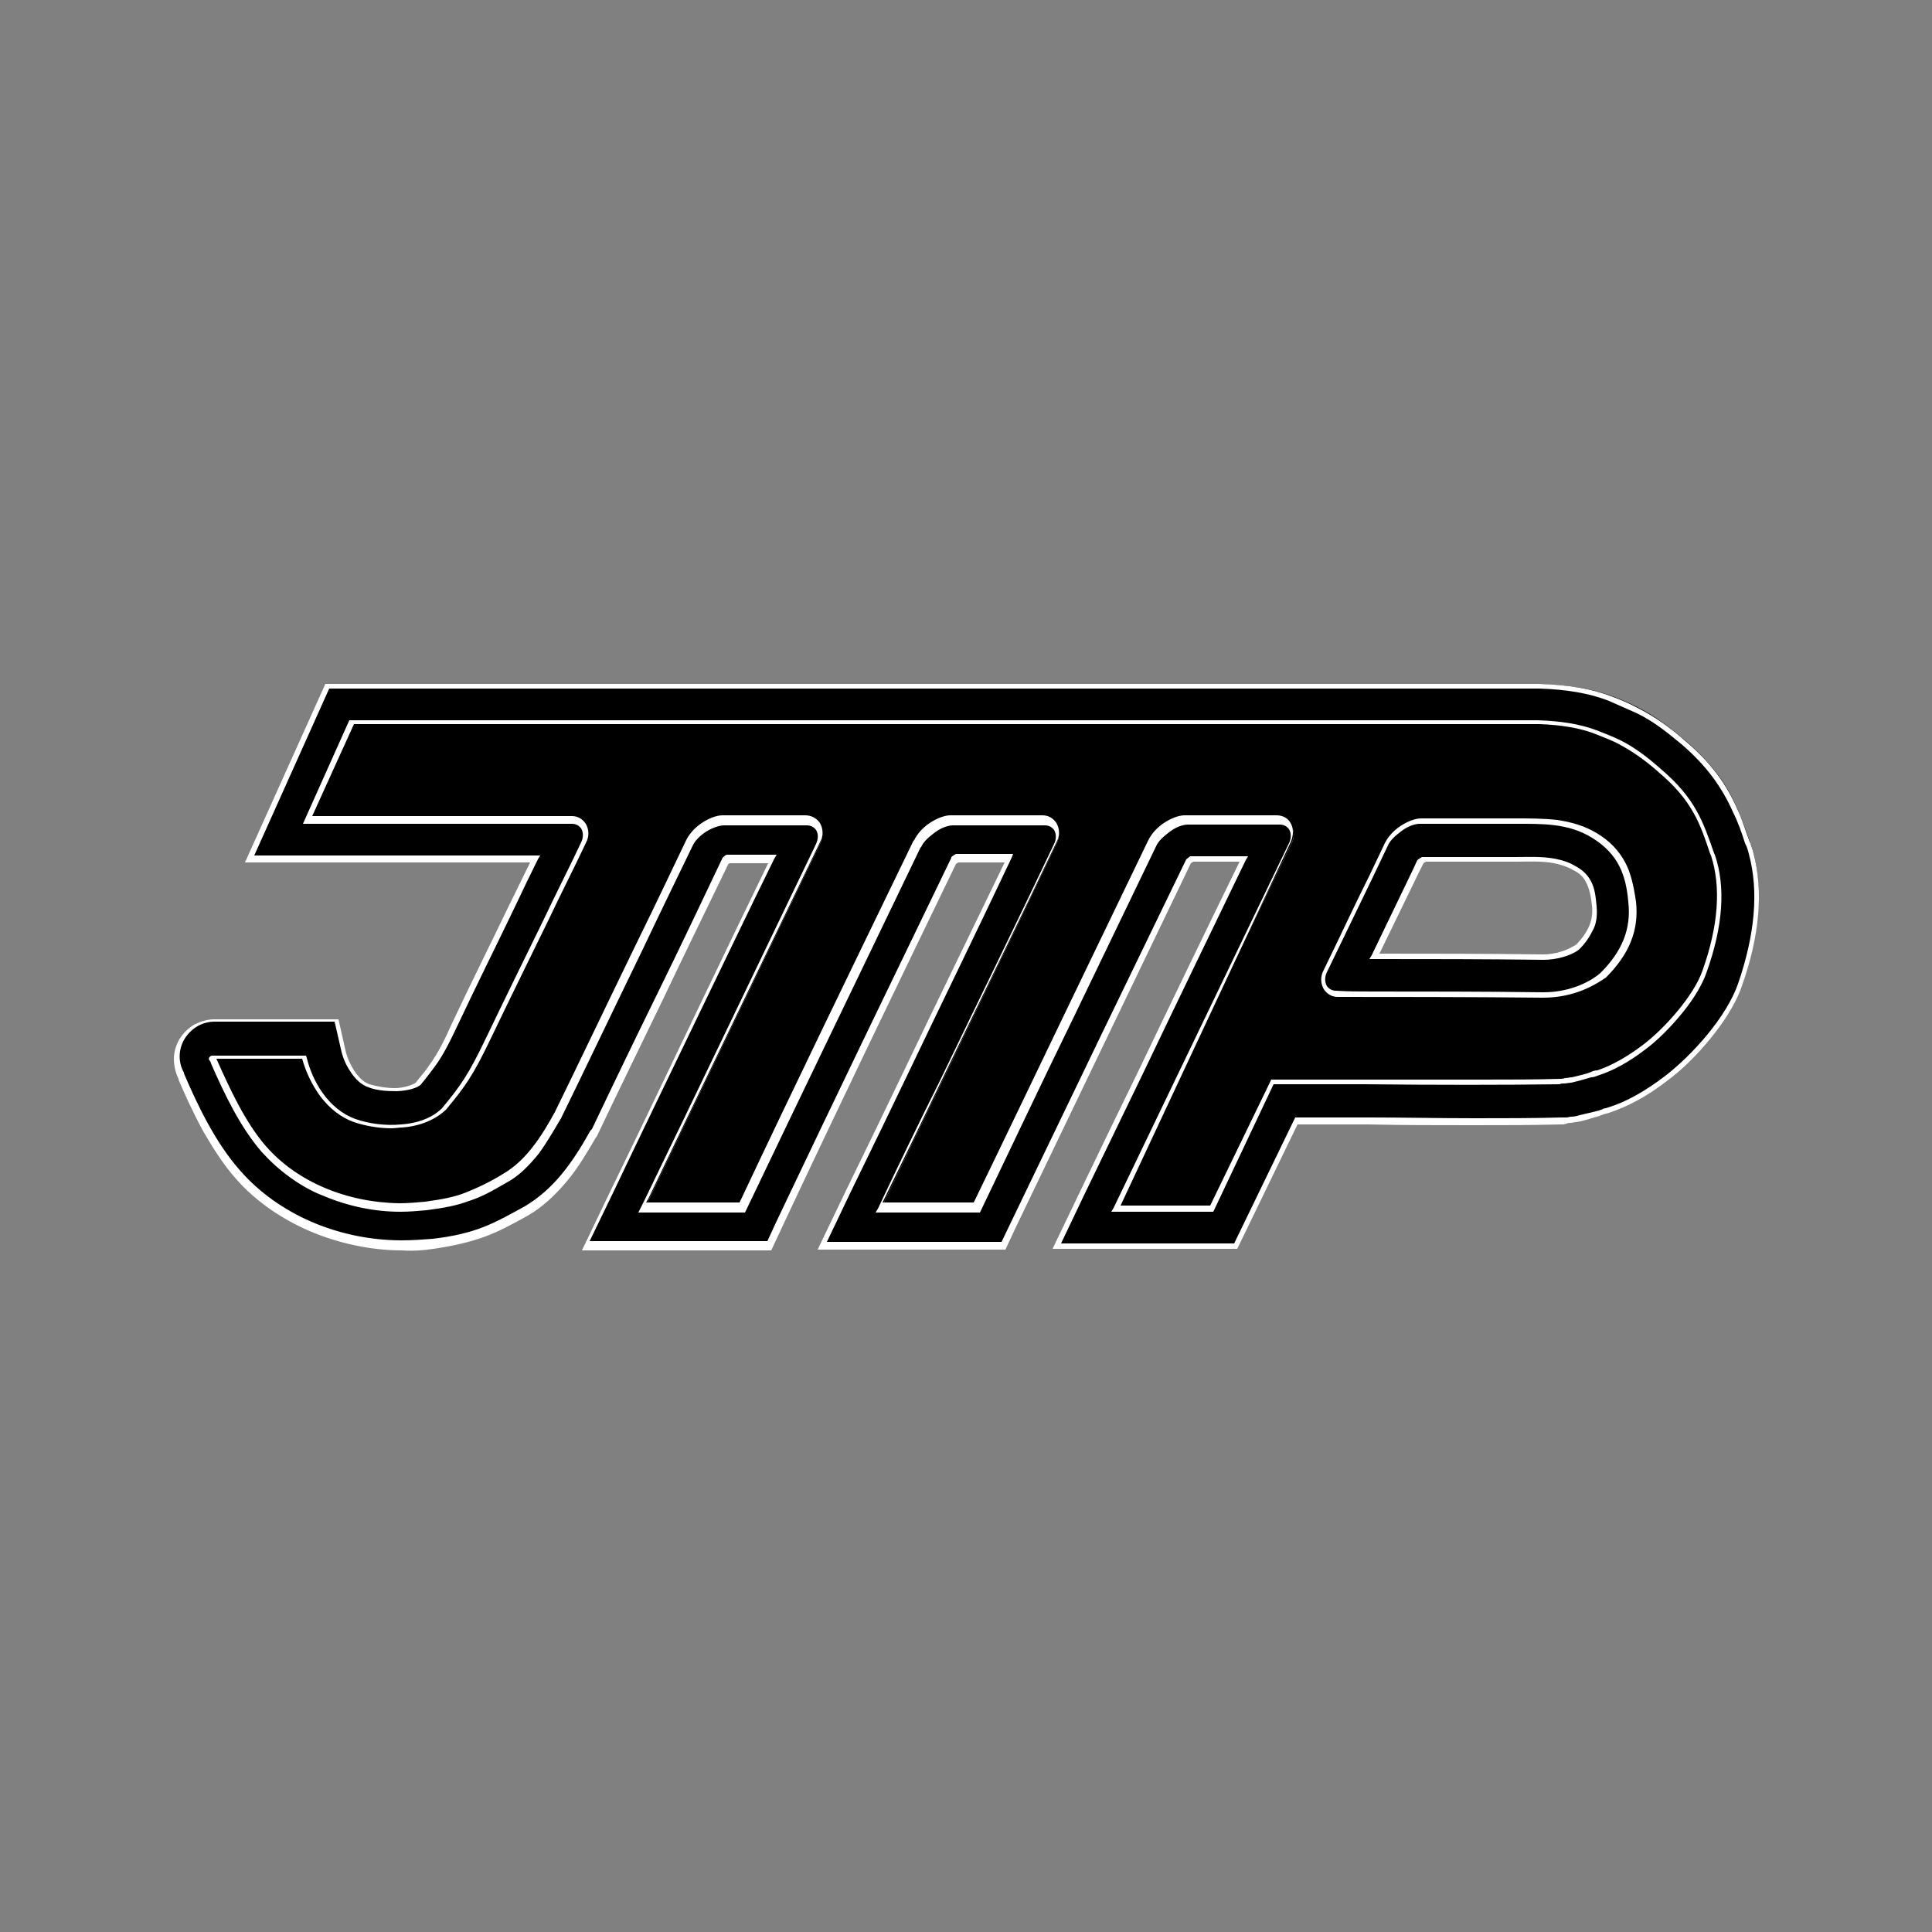
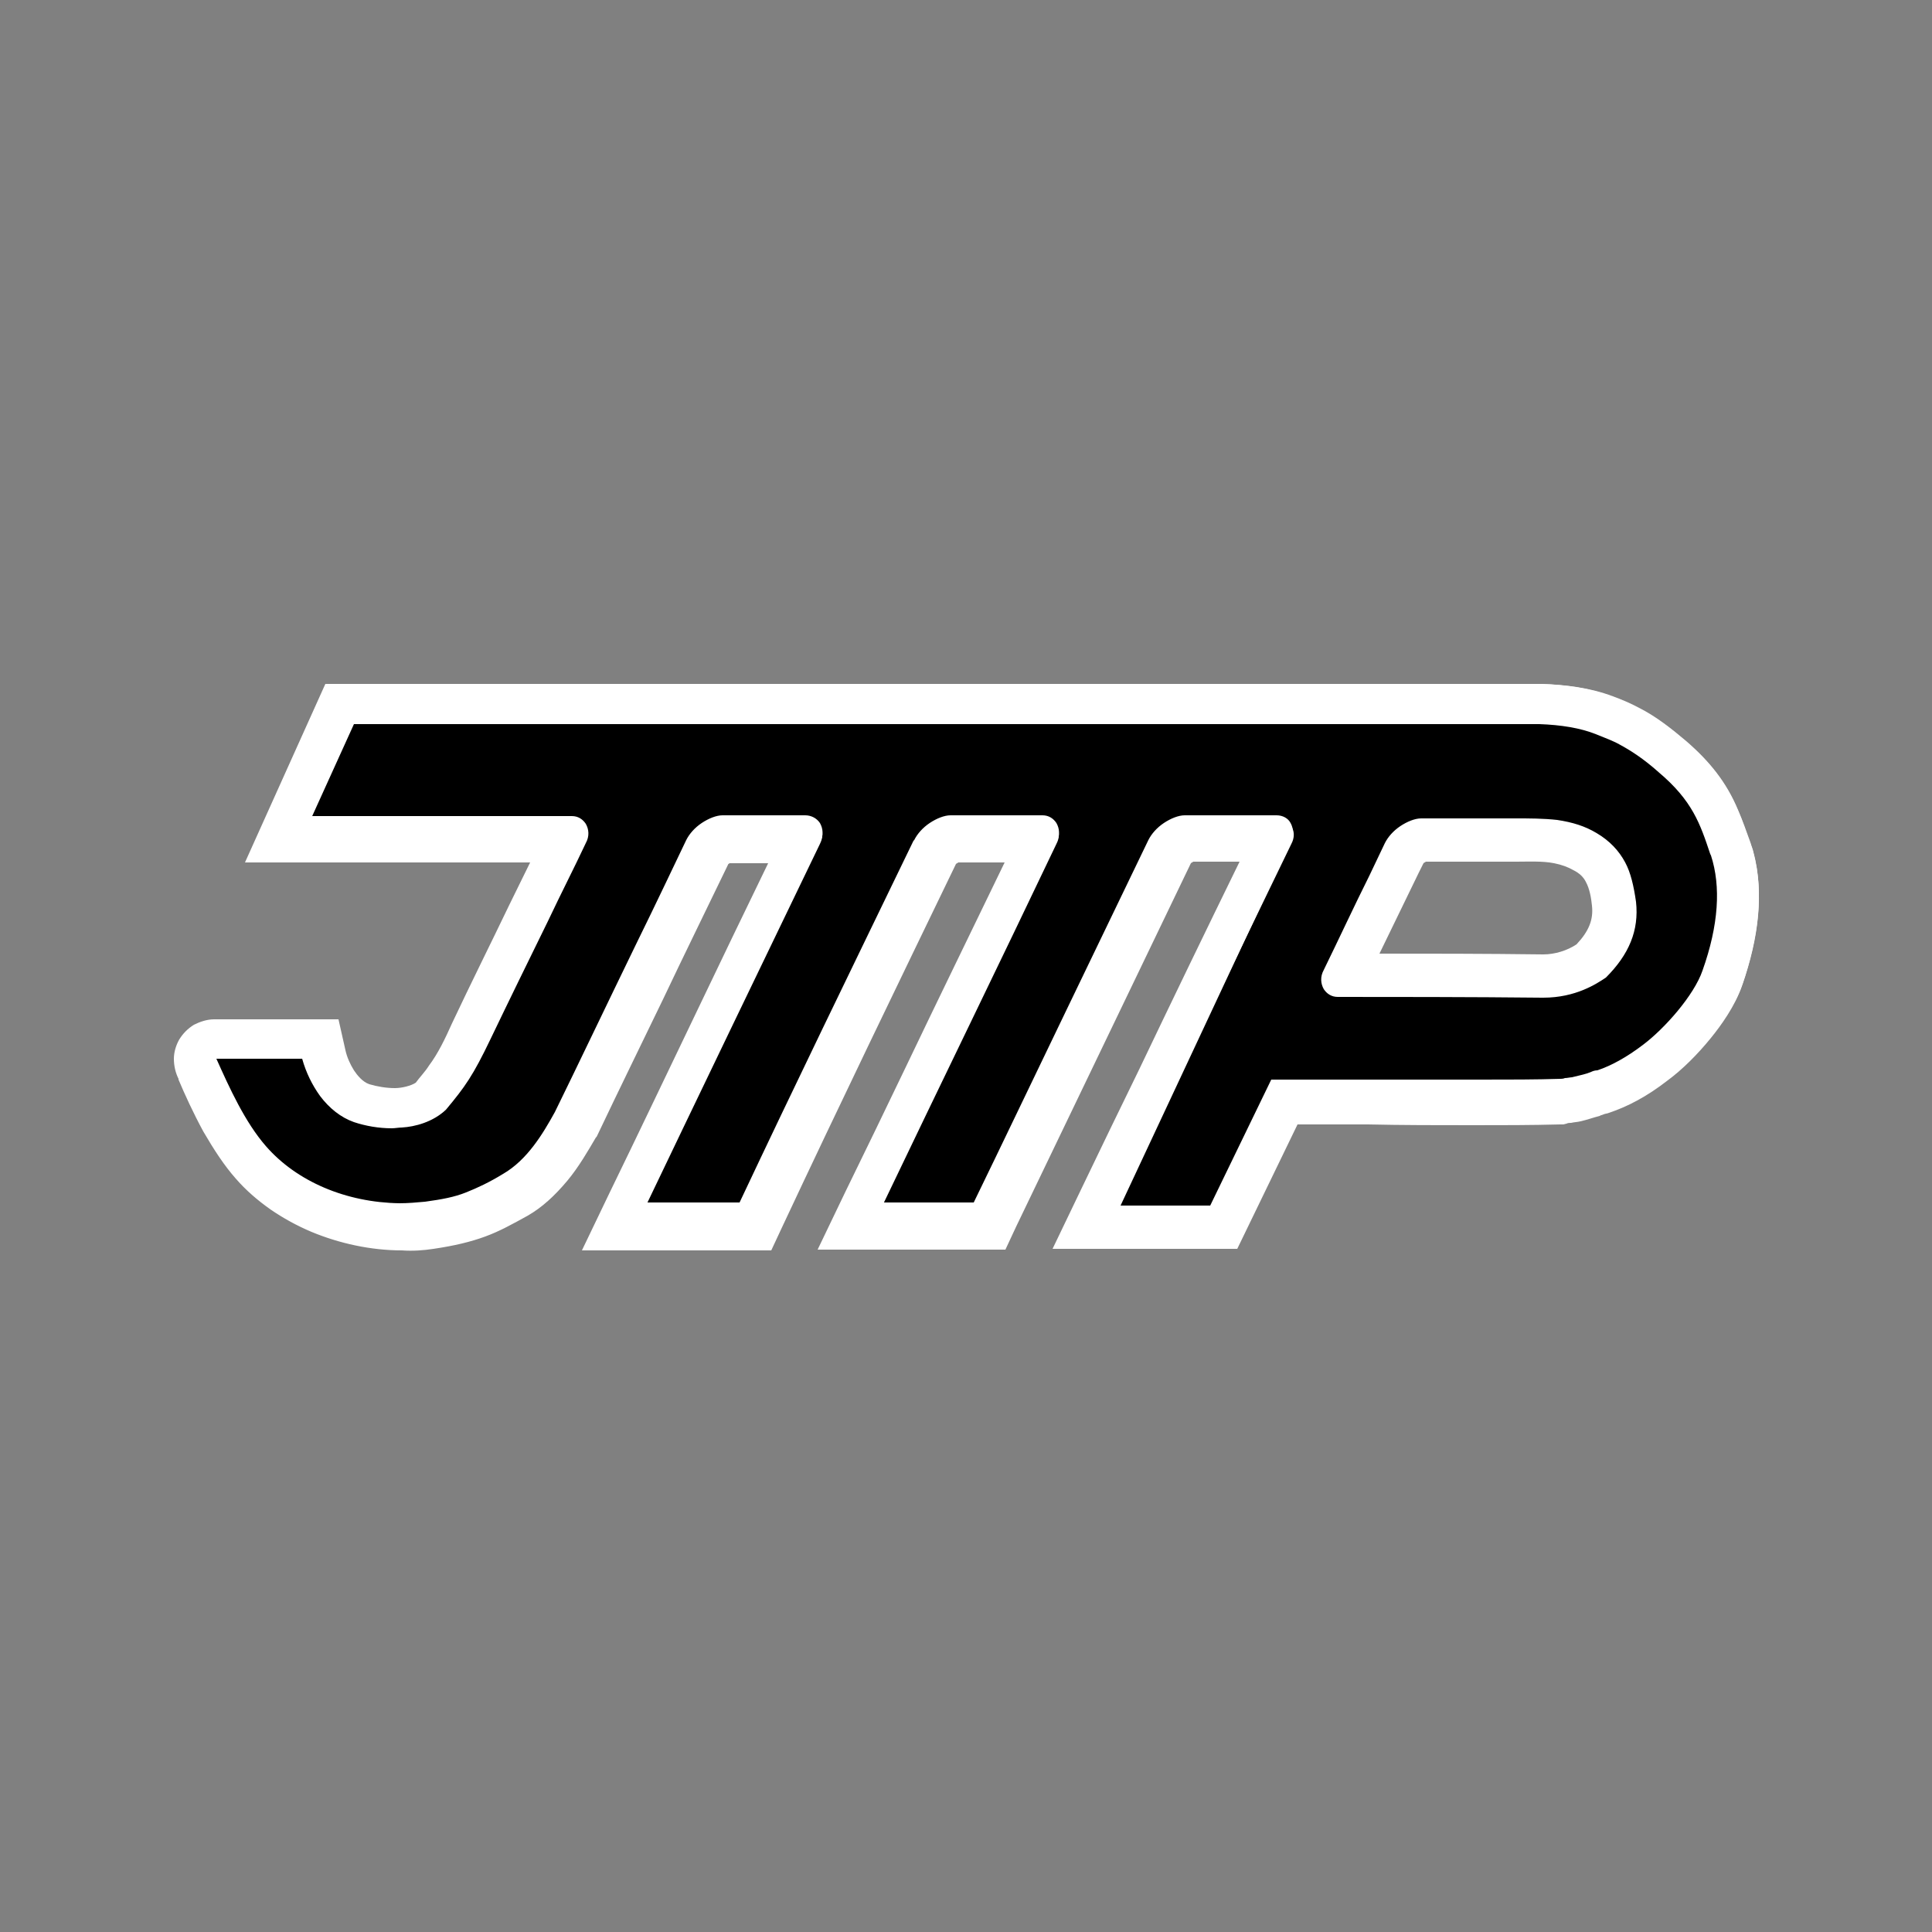
<svg xmlns="http://www.w3.org/2000/svg" version="1.1" id="Vrstva_1" x="0px" y="0px" viewBox="0 0 250 250" style="enable-background:new 0 0 250 250;" xml:space="preserve">
  <rect x="0" y="0" width="250" height="250" fill="#808080" stroke="none" />
  <style type="text/css">
	.st0{fill:#E30613;}
	.st1{fill:#164193;}
	.st2{fill-rule:evenodd;clip-rule:evenodd;fill:#164193;}
	.st3{fill:#292728;}
	.st4{fill:#A6D606;}
	.st5{fill:#015EC6;}
	.st6{fill:#FFFFFF;}
	.st7{fill:#FFFFFF;stroke:#000000;stroke-width:34.016;}
	.st8{fill:#AE1A17;}
	.st9{fill:#9D9D9C;}
	.st10{fill:#A60502;}
	.st11{fill:#A50100;}
	.st12{fill:#A60401;}
	.st13{fill:#141412;}
	.st14{fill:#121210;}
	.st15{fill:#1B1B19;}
	.st16{fill:#10100E;}
	.st17{fill:#11110F;}
	.st18{fill:#131311;}
	.st19{fill:#11110E;}
	.st20{fill:#161614;}
	.st21{fill:#161613;}
	.st22{fill:#10100D;}
	.st23{fill:#181815;}
	.st24{fill:#6D6E6E;}
	.st25{fill:#A6CE39;}
	.st26{clip-path:url(#SVGID_2_);fill:url(#SVGID_3_);}
	.st27{fill-rule:evenodd;clip-rule:evenodd;fill:#007AC1;}
	.st28{clip-path:url(#SVGID_7_);fill:#1B130E;}
	.st29{fill:#009BA4;}
	.st30{fill-rule:evenodd;clip-rule:evenodd;fill:#FF0000;}
	.st31{fill-rule:evenodd;clip-rule:evenodd;fill:#FFFFFF;}
	.st32{fill-rule:evenodd;clip-rule:evenodd;fill:#013F78;}
	.st33{fill:#013F78;}
	.st34{fill:#FFD023;}
	.st35{fill:#2F2C2D;}
	.st36{fill:#FEFEFE;}
</style>
  <path class="st6" d="M177.9,123.8c7.2,0,14.5,0,21.7,0.1c1.5,0,3.3-0.4,4.5-1.4c1.5-1.6,2.4-3.1,2.1-5.3c-0.1-1-0.3-2.3-0.8-3.2  c-0.4-0.7-1.1-1.2-1.8-1.7c-0.8-0.5-1.7-0.8-2.7-0.9c-2.1-0.3-4.4-0.2-6.5-0.2c-3.4,0-6.8-0.1-10.2,0c-0.2,0.1-0.4,0.2-0.5,0.4  C181.9,115.6,179.9,119.7,177.9,123.8z M202.7,144.9l-0.3,0.1l-0.3,0c-11.4,0.2-22.8,0-34.3,0l-7.9,16.3l-23.2,0l3.4-7  c6.9-14.4,13.8-28.8,20.8-43.1c-2.2,0-4.5,0-6.7,0c-0.2,0.1-0.4,0.2-0.5,0.4c-7.6,15.7-15.1,31.4-22.7,47l-1.3,2.8l-23.4,0l3.4-7  c6.9-14.4,13.9-28.7,20.8-43.2c-2.2,0-4.5,0-6.7,0c-0.2,0.1-0.4,0.2-0.5,0.4c-7.5,15.7-15.1,31.3-22.6,47l-1.3,2.8l-23.8,0l3.4-7  c6.9-14.4,13.9-28.8,20.8-43.1c-1.9,0-3.8,0-5.7,0c-0.1,0.1-0.3,0.2-0.4,0.3c-5.6,11.7-11.3,23.4-17,35.1l-0.1,0.1l-0.1,0.1  c-2.2,3.9-4.7,7.6-8.7,10c-1.8,1-3.5,2-5.4,2.7c-2.2,0.8-4.3,1.3-6.6,1.5c-1.3,0.2-2.7,0.2-4,0.2c-7.8-0.1-16-3.2-21.2-9.2  c-3.2-3.6-5.4-8.3-7.3-12.7l0-0.1l0,0c0,0,0,0,0,0c-0.8-1.5-0.7-3.3,0.2-4.8c0.9-1.5,2.5-2.4,4.2-2.4h0c0.2,0,0.3,0,0.5,0  c3.8,0,7.7,0,11.5,0l3.8,0l0.9,3.7c0.4,1.7,1.6,4.1,3.4,4.7c1.1,0.4,2.3,0.5,3.5,0.5c0.8,0,2.2-0.2,2.9-0.8c0.6-0.7,1.2-1.5,1.8-2.3  c1.2-1.7,2.2-3.7,3.1-5.6c3.4-7.2,6.9-14.3,10.4-21.4c-9.8,0-19.6,0-29.4,0h-7.5l10.1-22.4h156.8l0,0c3.1,0.1,6.3,0.5,9.2,1.6  c1.1,0.4,2.3,0.9,3.4,1.5c2.2,1.1,4.2,2.7,6.1,4.3c3,2.6,5.2,5.3,6.7,8.9c0.6,1.4,1.1,2.8,1.6,4.2c0.1,0.4,0.3,0.8,0.4,1.3  c1.5,5.6,0.4,11.6-1.4,17c-1.5,4.3-5.9,9.3-9.5,12.1c-2.3,1.7-4.8,3.3-7.5,4.1c-0.4,0.1-0.8,0.3-1.2,0.4c-0.8,0.3-1.6,0.5-2.5,0.7  C203.8,144.8,203.3,144.8,202.7,144.9z" />
  <g>
-     <path d="M177.9,123.8c7.2,0,14.5,0,21.7,0.1c1.5,0,3.3-0.4,4.5-1.4c1.5-1.6,2.4-3.1,2.1-5.3c-0.1-1-0.3-2.3-0.8-3.2   c-0.4-0.7-1.1-1.2-1.8-1.7c-0.8-0.5-1.7-0.8-2.7-0.9c-2.1-0.3-4.4-0.2-6.5-0.2c-3.4,0-6.8-0.1-10.2,0c-0.2,0.1-0.4,0.2-0.5,0.4   C181.9,115.6,179.9,119.7,177.9,123.8z M202.7,144.9l-0.3,0.1l-0.3,0c-11.4,0.2-22.8,0-34.3,0l-7.9,16.3l-23.2,0l3.4-7   c6.9-14.4,13.8-28.8,20.8-43.1c-2.2,0-4.5,0-6.7,0c-0.2,0.1-0.4,0.2-0.5,0.4c-7.6,15.7-15.1,31.4-22.7,47l-1.3,2.8l-23.4,0l3.4-7   c6.9-14.4,13.9-28.7,20.8-43.2c-2.2,0-4.5,0-6.7,0c-0.2,0.1-0.4,0.2-0.5,0.4c-7.5,15.7-15.1,31.3-22.6,47l-1.3,2.8l-23.8,0l3.4-7   c6.9-14.4,13.9-28.8,20.8-43.1c-1.9,0-3.8,0-5.7,0c-0.1,0.1-0.3,0.2-0.4,0.3c-5.6,11.7-11.3,23.4-17,35.1l-0.1,0.1l-0.1,0.1   c-2.2,3.9-4.7,7.6-8.7,10c-1.8,1-3.5,2-5.4,2.7c-2.2,0.8-4.3,1.3-6.6,1.5c-1.3,0.2-2.7,0.2-4,0.2c-7.8-0.1-16-3.2-21.2-9.2   c-3.2-3.6-5.4-8.3-7.3-12.7l0-0.1l0,0c0,0,0,0,0,0c-0.8-1.5-0.7-3.3,0.2-4.8c0.9-1.5,2.5-2.4,4.2-2.4h0c0.2,0,0.3,0,0.5,0   c3.8,0,7.7,0,11.5,0l3.8,0l0.9,3.7c0.4,1.7,1.6,4.1,3.4,4.7c1.1,0.4,2.3,0.5,3.5,0.5c0.8,0,2.2-0.2,2.9-0.8   c0.6-0.7,1.2-1.5,1.8-2.3c1.2-1.7,2.2-3.7,3.1-5.6c3.4-7.2,6.9-14.3,10.4-21.4c-9.8,0-19.6,0-29.4,0h-7.5l10.1-22.4h156.8l0,0   c3.1,0.1,6.3,0.5,9.2,1.6c1.1,0.4,2.3,0.9,3.4,1.5c2.2,1.1,4.2,2.7,6.1,4.3c3,2.6,5.2,5.3,6.7,8.9c0.6,1.4,1.1,2.8,1.6,4.2   c0.1,0.4,0.3,0.8,0.4,1.3c1.5,5.6,0.4,11.6-1.4,17c-1.5,4.3-5.9,9.3-9.5,12.1c-2.3,1.7-4.8,3.3-7.5,4.1c-0.4,0.1-0.8,0.3-1.2,0.4   c-0.8,0.3-1.6,0.5-2.5,0.7C203.8,144.8,203.3,144.8,202.7,144.9z" />
    <path class="st6" d="M160.1,161.6l-0.2,0l-23.7,0l3.6-7.5c2.5-5.2,5.1-10.6,7.6-15.7c4.2-8.8,8.6-17.9,13-26.9l-1,0   c-1.7,0-3.3,0-5,0c-0.1,0.1-0.2,0.1-0.3,0.2l-22.6,47l-1.4,3l-24.3,0l3.6-7.5c2.6-5.3,5.2-10.7,7.7-15.9   c4.2-8.8,8.6-17.8,12.9-26.7l-0.2,0c-1.9,0-3.9,0-5.8,0c-0.1,0.1-0.2,0.1-0.3,0.2c-7.4,15.3-15,31-22.5,47l-1.4,3l-0.2,0l-24.3,0   l3.6-7.5c3.8-7.8,7.6-15.8,11.3-23.5c3-6.3,6.1-12.7,9.2-19.1c-1.5,0-3.3,0-5,0c-0.1,0.1-0.2,0.1-0.2,0.2   c-2.8,5.8-5.7,11.7-8.4,17.4c-2.8,5.8-5.7,11.7-8.5,17.6l-0.1,0.2l-0.1,0.1c-1,1.7-2.2,3.8-3.7,5.6c-1.6,1.9-3.2,3.4-5.1,4.5   c-2,1.1-3.6,2-5.5,2.7c-1.9,0.7-4,1.2-6.7,1.6c-1.3,0.2-2.7,0.3-4.1,0.2c-4,0-8.1-0.9-11.7-2.4c-1.9-0.8-3.7-1.8-5.3-2.9   c-1.7-1.2-3.2-2.5-4.5-4c-1.5-1.7-2.8-3.7-4.2-6.1c-1.3-2.4-2.4-4.8-3.2-6.7l0-0.1c-0.4-0.8-0.6-1.7-0.6-2.6c0-0.9,0.3-1.8,0.7-2.5   c0.5-0.8,1.1-1.4,1.9-1.9c0.8-0.4,1.7-0.7,2.6-0.7h0c0.1,0,0.2,0,0.3,0c0.1,0,0.1,0,0.2,0c1.3,0,2.7,0,4,0c2.5,0,5,0,7.5,0l4.1,0   l0.9,4c0.2,0.9,0.6,1.8,1.1,2.6c0.4,0.6,1.1,1.5,2,1.8c1,0.3,2.2,0.5,3.3,0.5c0.9,0,2.1-0.3,2.7-0.7c0.5-0.7,1.2-1.4,1.7-2.2   c1.2-1.6,2.1-3.5,3-5.5c2.4-5.1,5-10.3,7.4-15.3c0.9-1.8,1.8-3.7,2.7-5.5c-6.3,0-12.8,0-19,0c-3.2,0-6.5,0-9.8,0h-8.1l10.4-23.1   l157.1,0c3.6,0.1,6.7,0.6,9.3,1.6c1.1,0.4,2.3,0.9,3.4,1.5c2.4,1.2,4.5,2.8,6.2,4.3c3.2,2.7,5.3,5.5,6.8,9c0.6,1.3,1,2.7,1.5,4   l0.1,0.2c0.1,0.4,0.3,0.8,0.4,1.3c1.3,4.9,0.8,10.7-1.5,17.2c-0.9,2.6-2.7,5.1-4,6.7c-1.7,2.1-3.7,4.1-5.6,5.5   c-2.7,2.1-5.2,3.4-7.6,4.2c-0.2,0.1-0.5,0.1-0.7,0.2c-0.2,0.1-0.4,0.1-0.5,0.2c-0.8,0.2-1.6,0.5-2.5,0.7c-0.4,0.1-0.8,0.1-1.2,0.2   c-0.2,0-0.4,0-0.6,0.1l-0.4,0.1l-0.4,0c-3.8,0.1-7.5,0.1-11.3,0.1c-4.6,0-9.1,0-13.6-0.1c-3,0-6.1,0-9.1,0L160.1,161.6z    M137.3,160.9l22.4,0l7.9-16.3l0.2,0c3.1,0,6.3,0,9.4,0c4.5,0,9,0.1,13.6,0.1c3.8,0,7.6,0,11.3-0.1l0.3,0l0.3,0   c0.2,0,0.4-0.1,0.6-0.1c0.4,0,0.8-0.1,1.1-0.2c0.9-0.2,1.7-0.4,2.5-0.6c0.2-0.1,0.4-0.1,0.5-0.2c0.2-0.1,0.5-0.1,0.7-0.2   c2.3-0.7,4.8-2.1,7.4-4.1c3.5-2.7,7.9-7.6,9.4-11.9c2.2-6.4,2.7-12,1.4-16.8c-0.1-0.4-0.2-0.8-0.4-1.2l-0.1-0.2   c-0.4-1.3-0.9-2.7-1.5-3.9c-1.5-3.4-3.5-6.1-6.6-8.8c-1.7-1.4-3.7-3.1-6.1-4.2c-1.1-0.5-2.3-1-3.4-1.5c-2.5-1-5.6-1.5-9-1.6l0,0   H42.6l-9.7,21.6h7c3.3,0,6.6,0,9.8,0c6.4,0,13.1,0,19.6,0l0.6,0l-0.3,0.5c-1,2-2,4.1-2.9,6c-2.4,5-5,10.2-7.4,15.3   c-1,2.1-1.9,4-3.1,5.6c-0.6,0.8-1.2,1.6-1.8,2.3l0,0l0,0c-0.9,0.7-2.8,0.8-3.1,0.8c-1.3,0-2.6-0.1-3.6-0.5c-0.9-0.3-1.7-1-2.4-2.1   c-0.6-0.9-1-1.9-1.2-2.9l-0.8-3.5l-3.5,0c-2.5,0-5.1,0-7.5,0c-1.3,0-2.7,0-4,0c-0.1,0-0.1,0-0.2,0c-0.1,0-0.2,0-0.3,0h0   c-1.6,0-3,0.8-3.9,2.2c-0.8,1.3-0.9,3-0.1,4.4l0,0c0,0,0,0,0,0l0,0l0,0l0,0.1c1.8,4.2,4.1,9,7.3,12.6c4.9,5.6,12.7,9,20.9,9   c1.3,0,2.7-0.1,4-0.2c2.6-0.3,4.7-0.8,6.5-1.5c1.8-0.7,3.4-1.6,5.4-2.7c3.7-2.2,6.1-5.5,8.5-9.8l0.1-0.1l0.1-0.1   c2.8-5.9,5.7-11.9,8.5-17.6c2.8-5.7,5.6-11.6,8.4-17.5l0,0l0,0c0.1-0.1,0.3-0.3,0.5-0.4l0.1,0l0.1,0c2,0,4,0,5.7,0l0.6,0l-0.3,0.5   c-3.2,6.5-6.4,13.2-9.5,19.6c-3.7,7.7-7.6,15.7-11.3,23.5l-3.1,6.4l23,0l1.2-2.6c7.6-16,15.2-31.7,22.6-47l0-0.1l0,0   c0.1-0.1,0.4-0.3,0.6-0.4l0.1,0h0.1c2,0,4,0,5.9,0l1.3,0l-0.2,0.5c-4.3,9.1-8.8,18.3-13.1,27.3c-2.5,5.2-5.1,10.6-7.7,15.9   l-3.1,6.5l22.6,0l1.2-2.5l11.9-24.7l10.8-22.3l0,0c0.1-0.1,0.4-0.3,0.5-0.4l0.1,0l0.1,0c1.7,0,3.4,0,5.1,0l2.2,0l-0.3,0.5   c-4.4,9.1-8.9,18.4-13.2,27.4c-2.5,5.2-5.1,10.5-7.6,15.7L137.3,160.9z M199.7,124.2C199.7,124.2,199.7,124.2,199.7,124.2   c-7.8-0.1-14.8-0.1-21.3-0.1c-0.2,0-0.4,0-0.6,0l-0.6,0l0.3-0.5c1.8-3.7,3.5-7.3,5.3-11l0.6-1.3l0,0c0.1-0.1,0.4-0.3,0.6-0.4l0.1,0   l0.1,0c2.1,0,4.1,0,6.2,0c1.3,0,2.7,0,4.1,0c0.5,0,1,0,1.5,0c1.7,0,3.5-0.1,5.1,0.2c1.1,0.2,2,0.5,2.8,1c0.6,0.3,1.4,0.9,1.9,1.8   c0.6,1,0.7,2.3,0.8,3.4c0.1,1.1,0,2.2-0.5,3.1c-0.4,0.8-0.9,1.6-1.8,2.5l0,0l0,0C203.2,123.7,201.4,124.2,199.7,124.2z    M178.5,123.4c6.5,0,13.4,0,21.2,0.1c1.5,0,3.1-0.5,4.3-1.3c1.6-1.7,2.2-3.2,2-5c-0.1-1-0.3-2.2-0.8-3.1c-0.3-0.6-0.8-1.1-1.6-1.5   c-0.7-0.4-1.5-0.7-2.5-0.9c-1.5-0.3-3.3-0.2-4.9-0.2c-0.5,0-1,0-1.6,0c-1.4,0-2.7,0-4.1,0c-2,0-4,0-6,0c-0.1,0.1-0.2,0.1-0.3,0.2   l-0.6,1.2C181.9,116.4,180.2,119.9,178.5,123.4z" />
  </g>
  <path class="st6" d="M39.9,106.2c11.4,0,22.8,0,34.2,0c1.5,0,2.2,1.5,1.5,3c-3.8,7.8-8.4,17.3-12.3,25.3c-2.3,4.9-3.3,6.2-5.7,9.1  c-2.8,2.7-8.1,2.7-11.5,1.5c-3.4-1.2-5.7-4.8-6.5-8.2c-2.3,0-9,0-11.5,0c-0.4,0-0.3,0-0.5,0h0c0,0,0,0,0,0c0,0.1,0.1,0.3,0.2,0.4  c1.6,3.8,3.8,8.3,6.5,11.5c4.3,4.9,11.1,7.4,17.6,7.5c1.1,0,2.3-0.1,3.4-0.2c4.5-0.6,6.5-1.5,10.2-3.6c3.2-1.8,5.2-5.1,6.9-8.1  c4.9-10.2,14-29,17-35.2c0.7-1.5,2.9-3,4.4-3c3.6,0,7.2,0,10.8,0c1.5,0,2.3,1.4,1.5,3c-5.6,11.6-17.4,36.1-22.7,47.2l13,0  c7.6-16,13.6-28.4,22.6-47.2c0.7-1.5,2.9-3,4.4-3c3.8,0,8,0,11.8,0c1.5,0,2.3,1.5,1.5,3c-7,14.7-15,31.1-22.7,47.2l12.6,0  c6.7-14,14.7-30.4,22.7-47.2c0.7-1.5,2.9-3,4.4-3c5.4,0,6.6,0,11.9,0c1.5,0,2.3,1.5,1.5,3c-8.3,17.1-15.3,31.7-22.7,47.2l12.4,0  l7.9-16.3c11.5,0,26.7,0.2,37.2,0c0.4-0.1,1.2-0.1,1.5-0.2c1.6-0.4,2.1-0.6,3.3-0.9c2.1-0.7,4.3-2,6-3.4c2.8-2.1,6.7-6.4,7.8-9.8  c1.6-4.7,2.7-10.3,1.1-15.1c-1.4-4.1-2.3-7.2-6.8-11c-1.5-1.3-3.3-2.7-5.1-3.6c-0.8-0.4-2.2-1-3-1.3c-2.3-0.9-5-1.2-7.5-1.3H45.5  L39.9,106.2z M173.1,128.6c-1.5,0-2.3-1.5-1.5-3c2.8-5.8,5.1-10.7,7.9-16.4c0.7-1.5,2.9-3,4.4-3c4.1,0,6.5,0,10.6,0  c4.1,0,8.1-0.4,11.7,1.8c3.4,2.1,4.5,4.7,4.9,8.6c0.4,3.8-1.1,6.8-3.8,9.5c-1.7,1.3-4.4,2.6-7.8,2.6  C190.7,128.7,179.4,128.6,173.1,128.6z" />
  <g>
    <path d="M39.9,106.2c11.4,0,22.8,0,34.2,0c1.5,0,2.2,1.5,1.5,3c-3.8,7.8-8.4,17.3-12.3,25.3c-2.3,4.9-3.3,6.2-5.7,9.1   c-2.8,2.7-8.1,2.7-11.5,1.5c-3.4-1.2-5.7-4.8-6.5-8.2c-2.3,0-9,0-11.5,0c-0.4,0-0.3,0-0.5,0h0c0,0,0,0,0,0c0,0.1,0.1,0.3,0.2,0.4   c1.6,3.8,3.8,8.3,6.5,11.5c4.3,4.9,11.1,7.4,17.6,7.5c1.1,0,2.3-0.1,3.4-0.2c4.5-0.6,6.5-1.5,10.2-3.6c3.2-1.8,5.2-5.1,6.9-8.1   c4.9-10.2,14-29,17-35.2c0.7-1.5,2.9-3,4.4-3c3.6,0,7.2,0,10.8,0c1.5,0,2.3,1.4,1.5,3c-5.6,11.6-17.4,36.1-22.7,47.2l13,0   c7.6-16,13.6-28.4,22.6-47.2c0.7-1.5,2.9-3,4.4-3c3.8,0,8,0,11.8,0c1.5,0,2.3,1.5,1.5,3c-7,14.7-15,31.1-22.7,47.2l12.6,0   c6.7-14,14.7-30.4,22.7-47.2c0.7-1.5,2.9-3,4.4-3c5.4,0,6.6,0,11.9,0c1.5,0,2.3,1.5,1.5,3c-8.3,17.1-15.3,31.7-22.7,47.2l12.4,0   l7.9-16.3c11.5,0,26.7,0.2,37.2,0c0.4-0.1,1.2-0.1,1.5-0.2c1.6-0.4,2.1-0.6,3.3-0.9c2.1-0.7,4.3-2,6-3.4c2.8-2.1,6.7-6.4,7.8-9.8   c1.6-4.7,2.7-10.3,1.1-15.1c-1.4-4.1-2.3-7.2-6.8-11c-1.5-1.3-3.3-2.7-5.1-3.6c-0.8-0.4-2.2-1-3-1.3c-2.3-0.9-5-1.2-7.5-1.3H45.5   L39.9,106.2z M173.1,128.6c-1.5,0-2.3-1.5-1.5-3c2.8-5.8,5.1-10.7,7.9-16.4c0.7-1.5,2.9-3,4.4-3c4.1,0,6.5,0,10.6,0   c4.1,0,8.1-0.4,11.7,1.8c3.4,2.1,4.5,4.7,4.9,8.6c0.4,3.8-1.1,6.8-3.8,9.5c-1.7,1.3-4.4,2.6-7.8,2.6   C190.7,128.7,179.4,128.6,173.1,128.6z" />
    <path class="st6" d="M157,156.8l-13.2,0l0.3-0.5l22.7-47.2l0,0c0.3-0.6,0.3-1.3,0-1.8c-0.3-0.4-0.7-0.6-1.2-0.6c-2.8,0-4.5,0-6.2,0   c-1.6,0-3.2,0-5.7,0c-0.6,0-1.5,0.3-2.3,0.9c-0.8,0.6-1.5,1.2-1.8,1.9l-10.7,22.2c-4.3,8.8-8.3,17.3-12,25l-0.1,0.2l-13.5,0   l0.3-0.5c2.6-5.5,5.3-11.1,8-16.5c5.2-10.8,10.2-21,14.8-30.7c0.3-0.6,0.3-1.3,0-1.8c-0.3-0.4-0.7-0.6-1.2-0.6c-1.4,0-2.9,0-4.4,0   c-2.5,0-5.1,0-7.5,0c-0.6,0-1.5,0.3-2.3,0.9c-0.8,0.6-1.5,1.2-1.8,1.9l-0.1,0.1c-9,18.7-15,31.1-22.6,47l-0.1,0.2l-13.8,0l0.8-1.6   c5.5-11.3,16.8-34.9,22.2-46.1c0.3-0.7,0.3-1.3,0-1.8c-0.3-0.4-0.7-0.6-1.2-0.6c-1.2,0-2.5,0-3.6,0c-2.3,0-4.8,0-7.1,0c0,0,0,0,0,0   c-0.6,0-1.5,0.3-2.3,0.8c-0.8,0.5-1.5,1.2-1.8,1.9c-1.3,2.7-3.8,7.8-6.6,13.7c-3.6,7.4-7.6,15.8-10.4,21.5l0,0   c-0.9,1.5-1.8,3.1-2.9,4.6c-1.3,1.6-2.6,2.9-4.1,3.7c-1.9,1.1-3.3,1.9-4.9,2.4c-1.6,0.6-3.2,0.9-5.5,1.2c-1.1,0.1-2.3,0.2-3.4,0.2   c-3.3,0-6.7-0.7-9.8-2c-1.6-0.6-3-1.4-4.4-2.4c-1.4-1-2.6-2.1-3.7-3.3c-2.8-3.2-4.9-7.6-6.6-11.5l0,0c0-0.1-0.1-0.3-0.2-0.4   c-0.1-0.1-0.1-0.3,0-0.4c0.1-0.1,0.2-0.2,0.3-0.2h0c0.1,0,0.1,0,0.2,0l0.2,0c0.7,0,1.8,0,3,0c3.1,0,6.9,0,8.5,0l0.3,0l0.1,0.3   c0.7,2.9,2.7,6.6,6.3,7.9c1.7,0.6,3.9,0.9,5.9,0.7c1.6-0.1,3.8-0.6,5.3-2.1c2.4-2.9,3.4-4.3,5.7-9.1c2.3-4.8,4.9-10.1,7.4-15.2   c1.7-3.6,3.4-6.9,4.9-10.1c0.3-0.6,0.3-1.3,0-1.8c-0.3-0.4-0.7-0.6-1.2-0.6c-4.7,0-9.4,0-14.2,0c-3.4,0-6.7,0-10,0   c-3.3,0-6.7,0-10,0h-0.6l6-13.4l153.8,0c3,0.1,5.5,0.5,7.6,1.3c0.5,0.2,2.1,0.8,3.1,1.3c1.6,0.8,3.3,2,5.2,3.7   c4.5,3.8,5.5,6.9,6.9,10.9l0.1,0.2c1.4,4.1,1.1,9.2-1.1,15.3c-0.7,2-2.2,4.1-3.3,5.4c-1.4,1.7-3.1,3.4-4.6,4.5   c-2.2,1.7-4.3,2.8-6.2,3.4c-0.3,0.1-0.5,0.2-0.8,0.2c-0.7,0.2-1.3,0.4-2.6,0.7c-0.2,0-0.6,0.1-0.9,0.1c-0.2,0-0.4,0-0.6,0.1l0,0   l0,0c-7.1,0.1-16.3,0.1-25.1,0c-4.2,0-8.2,0-11.9,0L157,156.8z M145,156l11.6,0l7.9-16.3l0.2,0c3.8,0,7.8,0,12.1,0c5,0,10,0,14.8,0   c3.7,0,7.2,0,10.3-0.1c0.1,0,0.4,0,0.6-0.1c0.3,0,0.7-0.1,0.9-0.1c1.2-0.3,1.8-0.4,2.5-0.7c0.2-0.1,0.5-0.2,0.8-0.2   c1.8-0.6,3.8-1.7,5.9-3.3c2.8-2.1,6.6-6.4,7.7-9.6c2.1-5.9,2.4-10.9,1.1-14.9l0,0l-0.1-0.2c-1.3-3.9-2.3-6.9-6.7-10.6l0,0   c-1.9-1.7-3.6-2.8-5.1-3.6c-0.7-0.4-2-0.9-3-1.3c-2-0.8-4.5-1.2-7.3-1.3H45.8l-5.4,11.9c3.2,0,6.4,0,9.5,0c3.3,0,6.6,0,10,0   c4.7,0,9.5,0,14.1,0c0.8,0,1.4,0.4,1.8,1c0.4,0.7,0.5,1.6,0,2.5c-1.5,3.2-3.2,6.5-4.9,10.1c-2.5,5.1-5.1,10.4-7.4,15.2   c-2.3,4.8-3.3,6.2-5.8,9.2l0,0l0,0c-1.7,1.6-4,2.2-5.7,2.3c-0.4,0-0.9,0.1-1.3,0.1c-1.7,0-3.4-0.3-4.9-0.8   c-1.7-0.6-3.2-1.8-4.4-3.4c-1-1.4-1.8-3-2.3-4.8c-1.8,0-5.4,0-8.2,0c-1.2,0-2.2,0-2.9,0c1.7,3.8,3.7,8.2,6.4,11.3   c4,4.6,10.4,7.3,17.3,7.4c1.1,0,2.2-0.1,3.3-0.2c2.2-0.3,3.8-0.6,5.3-1.2c1.5-0.6,3-1.3,4.8-2.4c3.1-1.8,5.1-5.1,6.7-8   c2.8-5.7,6.8-14.1,10.4-21.5c2.9-5.9,5.3-11,6.6-13.7c0.4-0.8,1.1-1.6,2-2.2c0.9-0.6,1.9-1,2.7-1c2.4,0,4.8,0,7.1,0   c1.2,0,2.4,0,3.6,0c0.8,0,1.5,0.4,1.9,1c0.4,0.7,0.5,1.6,0,2.5l0,0c-5.4,11.2-16.8,34.8-22.2,46.1l-0.3,0.5l12.1,0   c7.5-15.9,13.5-28.2,22.5-46.8l0.1-0.1c0.4-0.8,1.1-1.6,2-2.2c0.9-0.6,1.9-1,2.7-1c2.4,0,5,0,7.5,0c1.5,0,2.9,0,4.4,0   c0.8,0,1.4,0.4,1.8,1c0.4,0.7,0.5,1.6,0,2.5c-4.6,9.7-9.6,19.9-14.8,30.7c-2.5,5.2-5.1,10.6-7.7,15.9l11.8,0   c3.7-7.6,7.7-16,11.9-24.7l10.7-22.2c0.4-0.8,1.1-1.6,2-2.2c0.9-0.6,1.9-1,2.7-1c2.5,0,4.1,0,5.7,0c1.7,0,3.4,0,6.2,0   c0.8,0,1.5,0.4,1.8,1c0.4,0.7,0.4,1.6,0,2.5L145,156z M27.2,137.2C27.3,137.2,27.3,137.2,27.2,137.2   C27.3,137.2,27.3,137.2,27.2,137.2z M199.7,129.1c0,0-0.1,0-0.1,0c-9.1-0.1-20.2-0.1-26.5-0.1h0c-0.8,0-1.4-0.4-1.8-1   c-0.4-0.7-0.5-1.6,0-2.5c2.1-4.3,3.9-8.2,5.9-12.2l2-4.2c0.4-0.8,1.1-1.6,2-2.2c0.9-0.6,1.9-1,2.7-1c2.6,0,4.5,0,6.6,0   c1.2,0,2.5,0,4.1,0c0.5,0,1,0,1.6,0c1.7,0,3.5,0,5.3,0.2c2,0.3,3.6,0.8,5.1,1.7c1.7,1,2.9,2.3,3.7,3.8c0.7,1.3,1.1,3,1.4,5.1   c0.4,3.7-0.9,6.8-3.9,9.8l0,0l0,0C206.6,127.3,203.9,129.1,199.7,129.1z M177.6,128.3c6.3,0,14.8,0,22,0.1c0,0,0.1,0,0.1,0   c3.9,0,6.5-1.7,7.4-2.5c2.8-2.8,4-5.7,3.6-9.2c-0.3-3.5-1.3-6.2-4.7-8.3c-3.1-1.9-6.4-1.8-10-1.8c-0.5,0-1,0-1.6,0   c-1.5,0-2.8,0-4.1,0c-2.1,0-4,0-6.6,0c-0.6,0-1.5,0.3-2.3,0.9c-0.8,0.6-1.5,1.2-1.8,1.9l-2,4.2c-2,4.1-3.8,7.9-5.9,12.2   c-0.3,0.6-0.3,1.3,0,1.8c0.3,0.4,0.7,0.6,1.2,0.6C174.4,128.3,175.9,128.3,177.6,128.3z" />
  </g>
</svg>